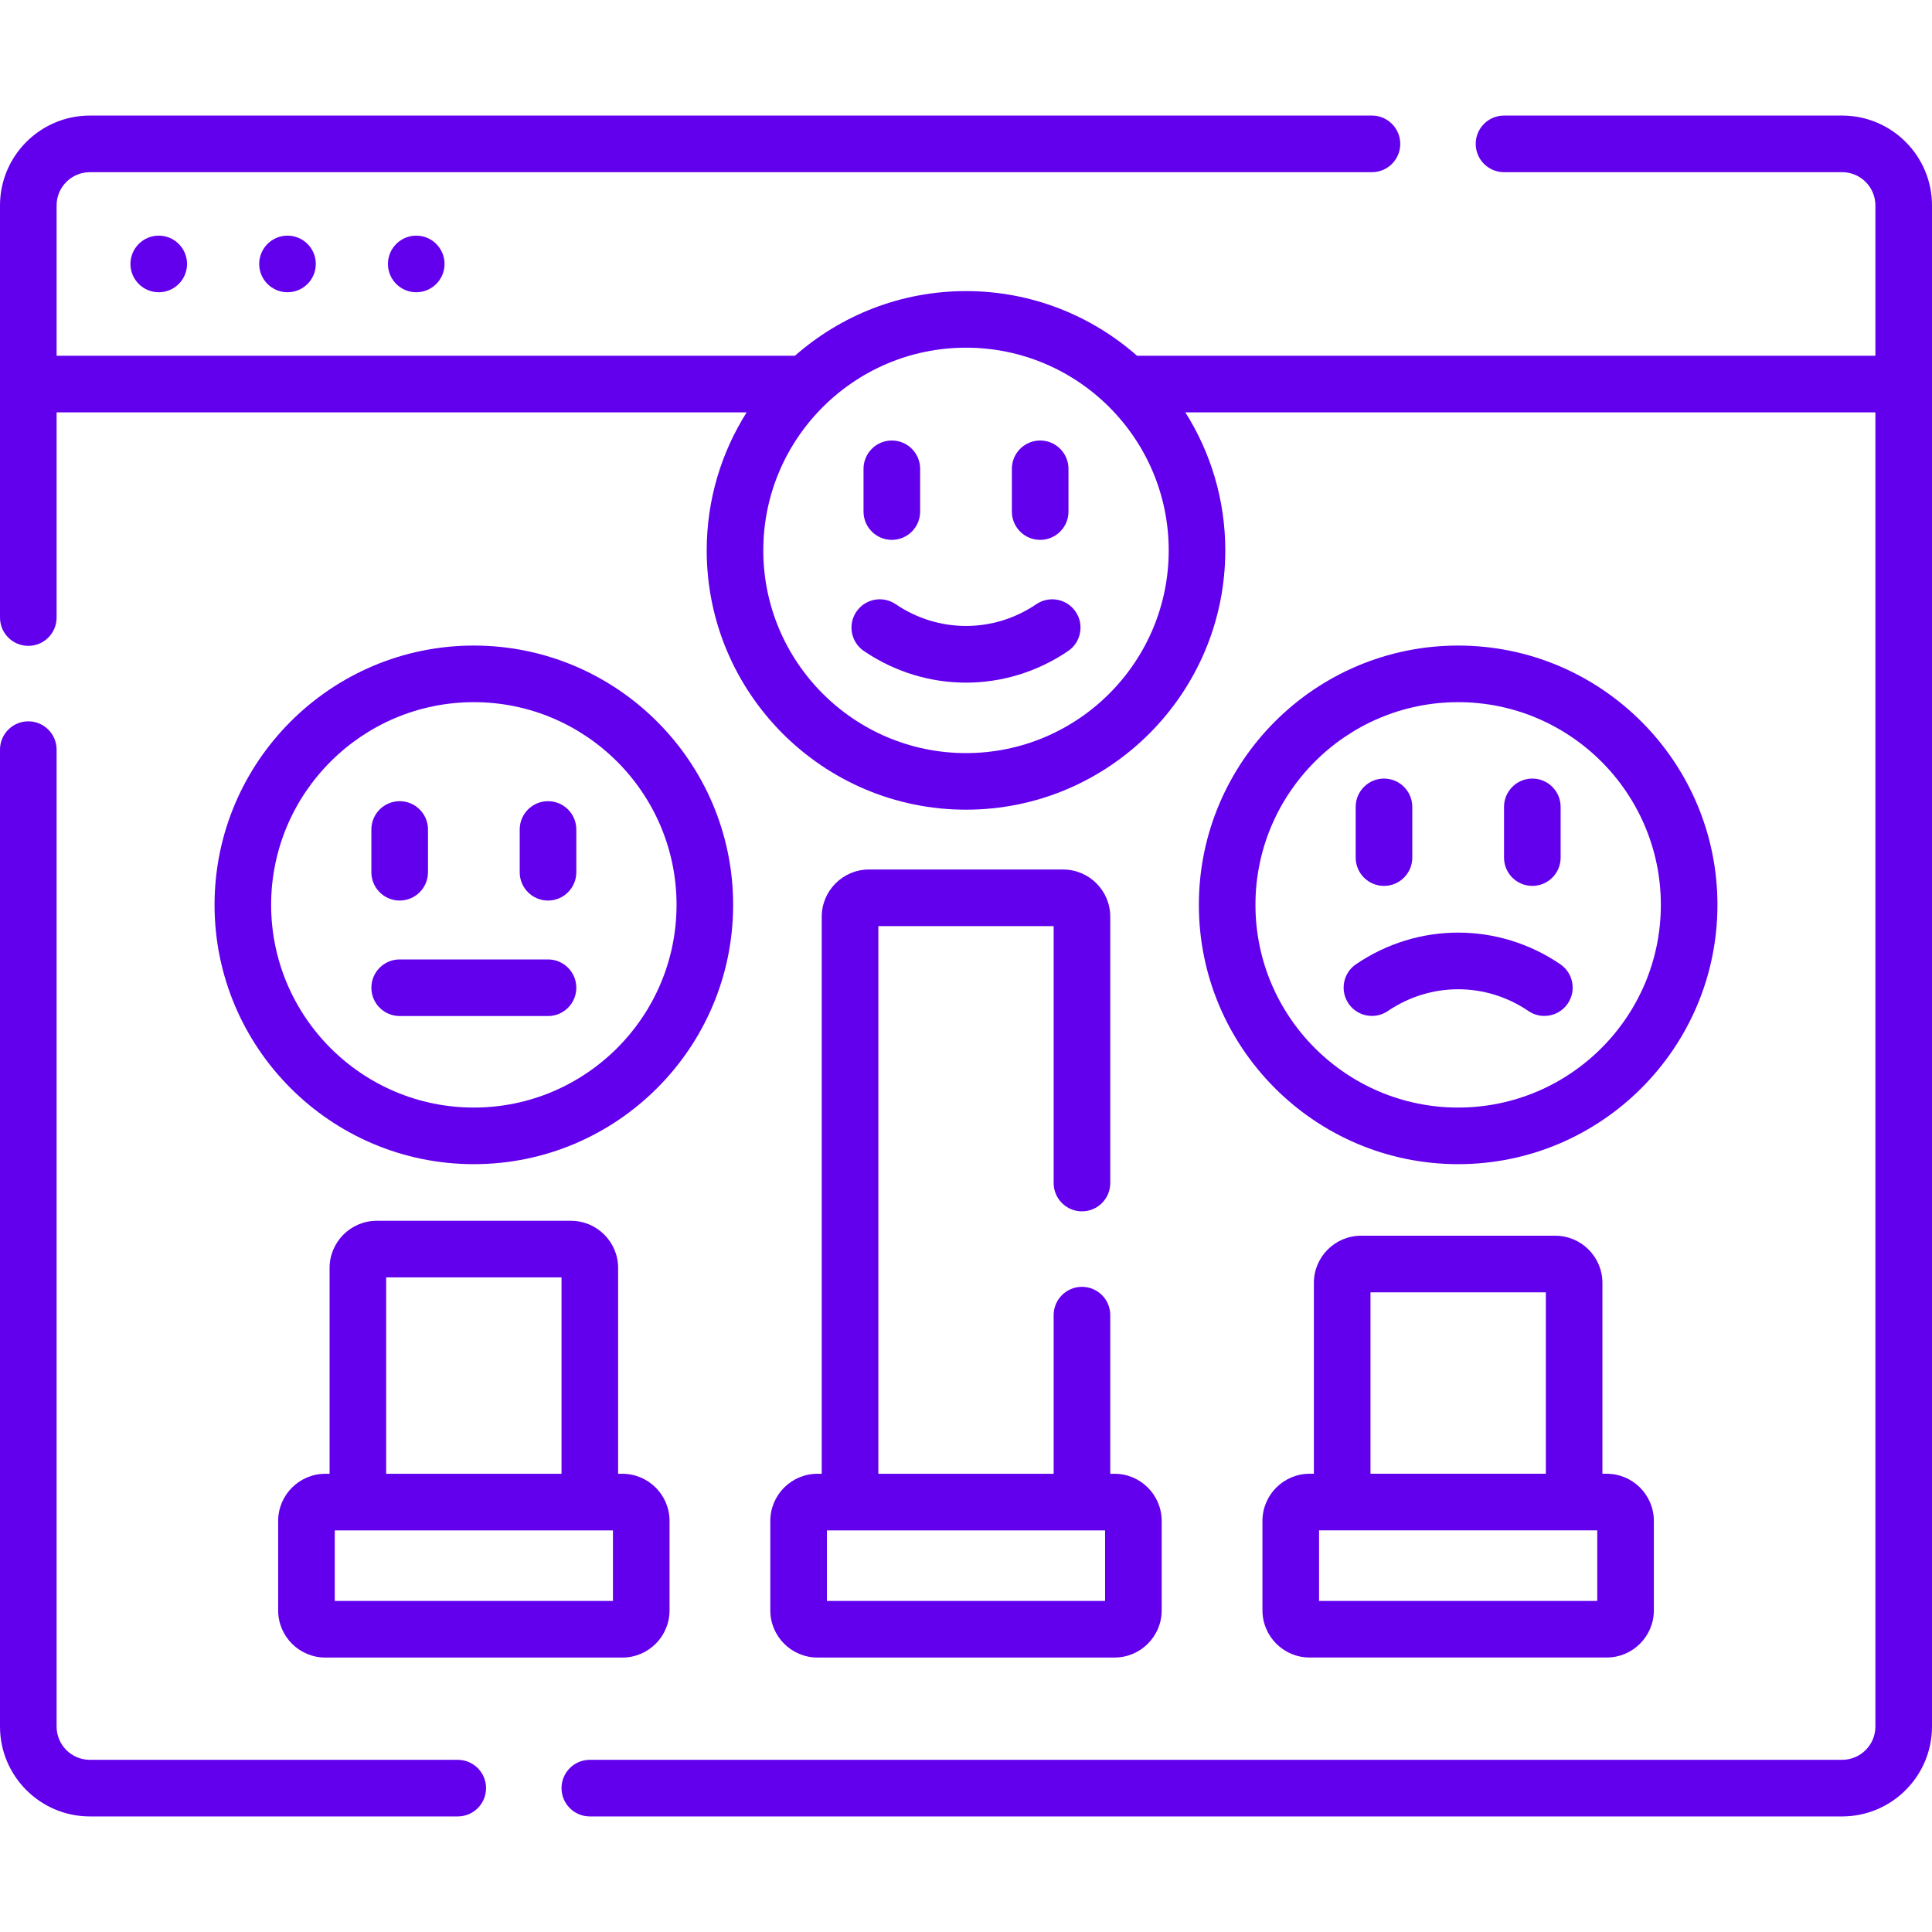
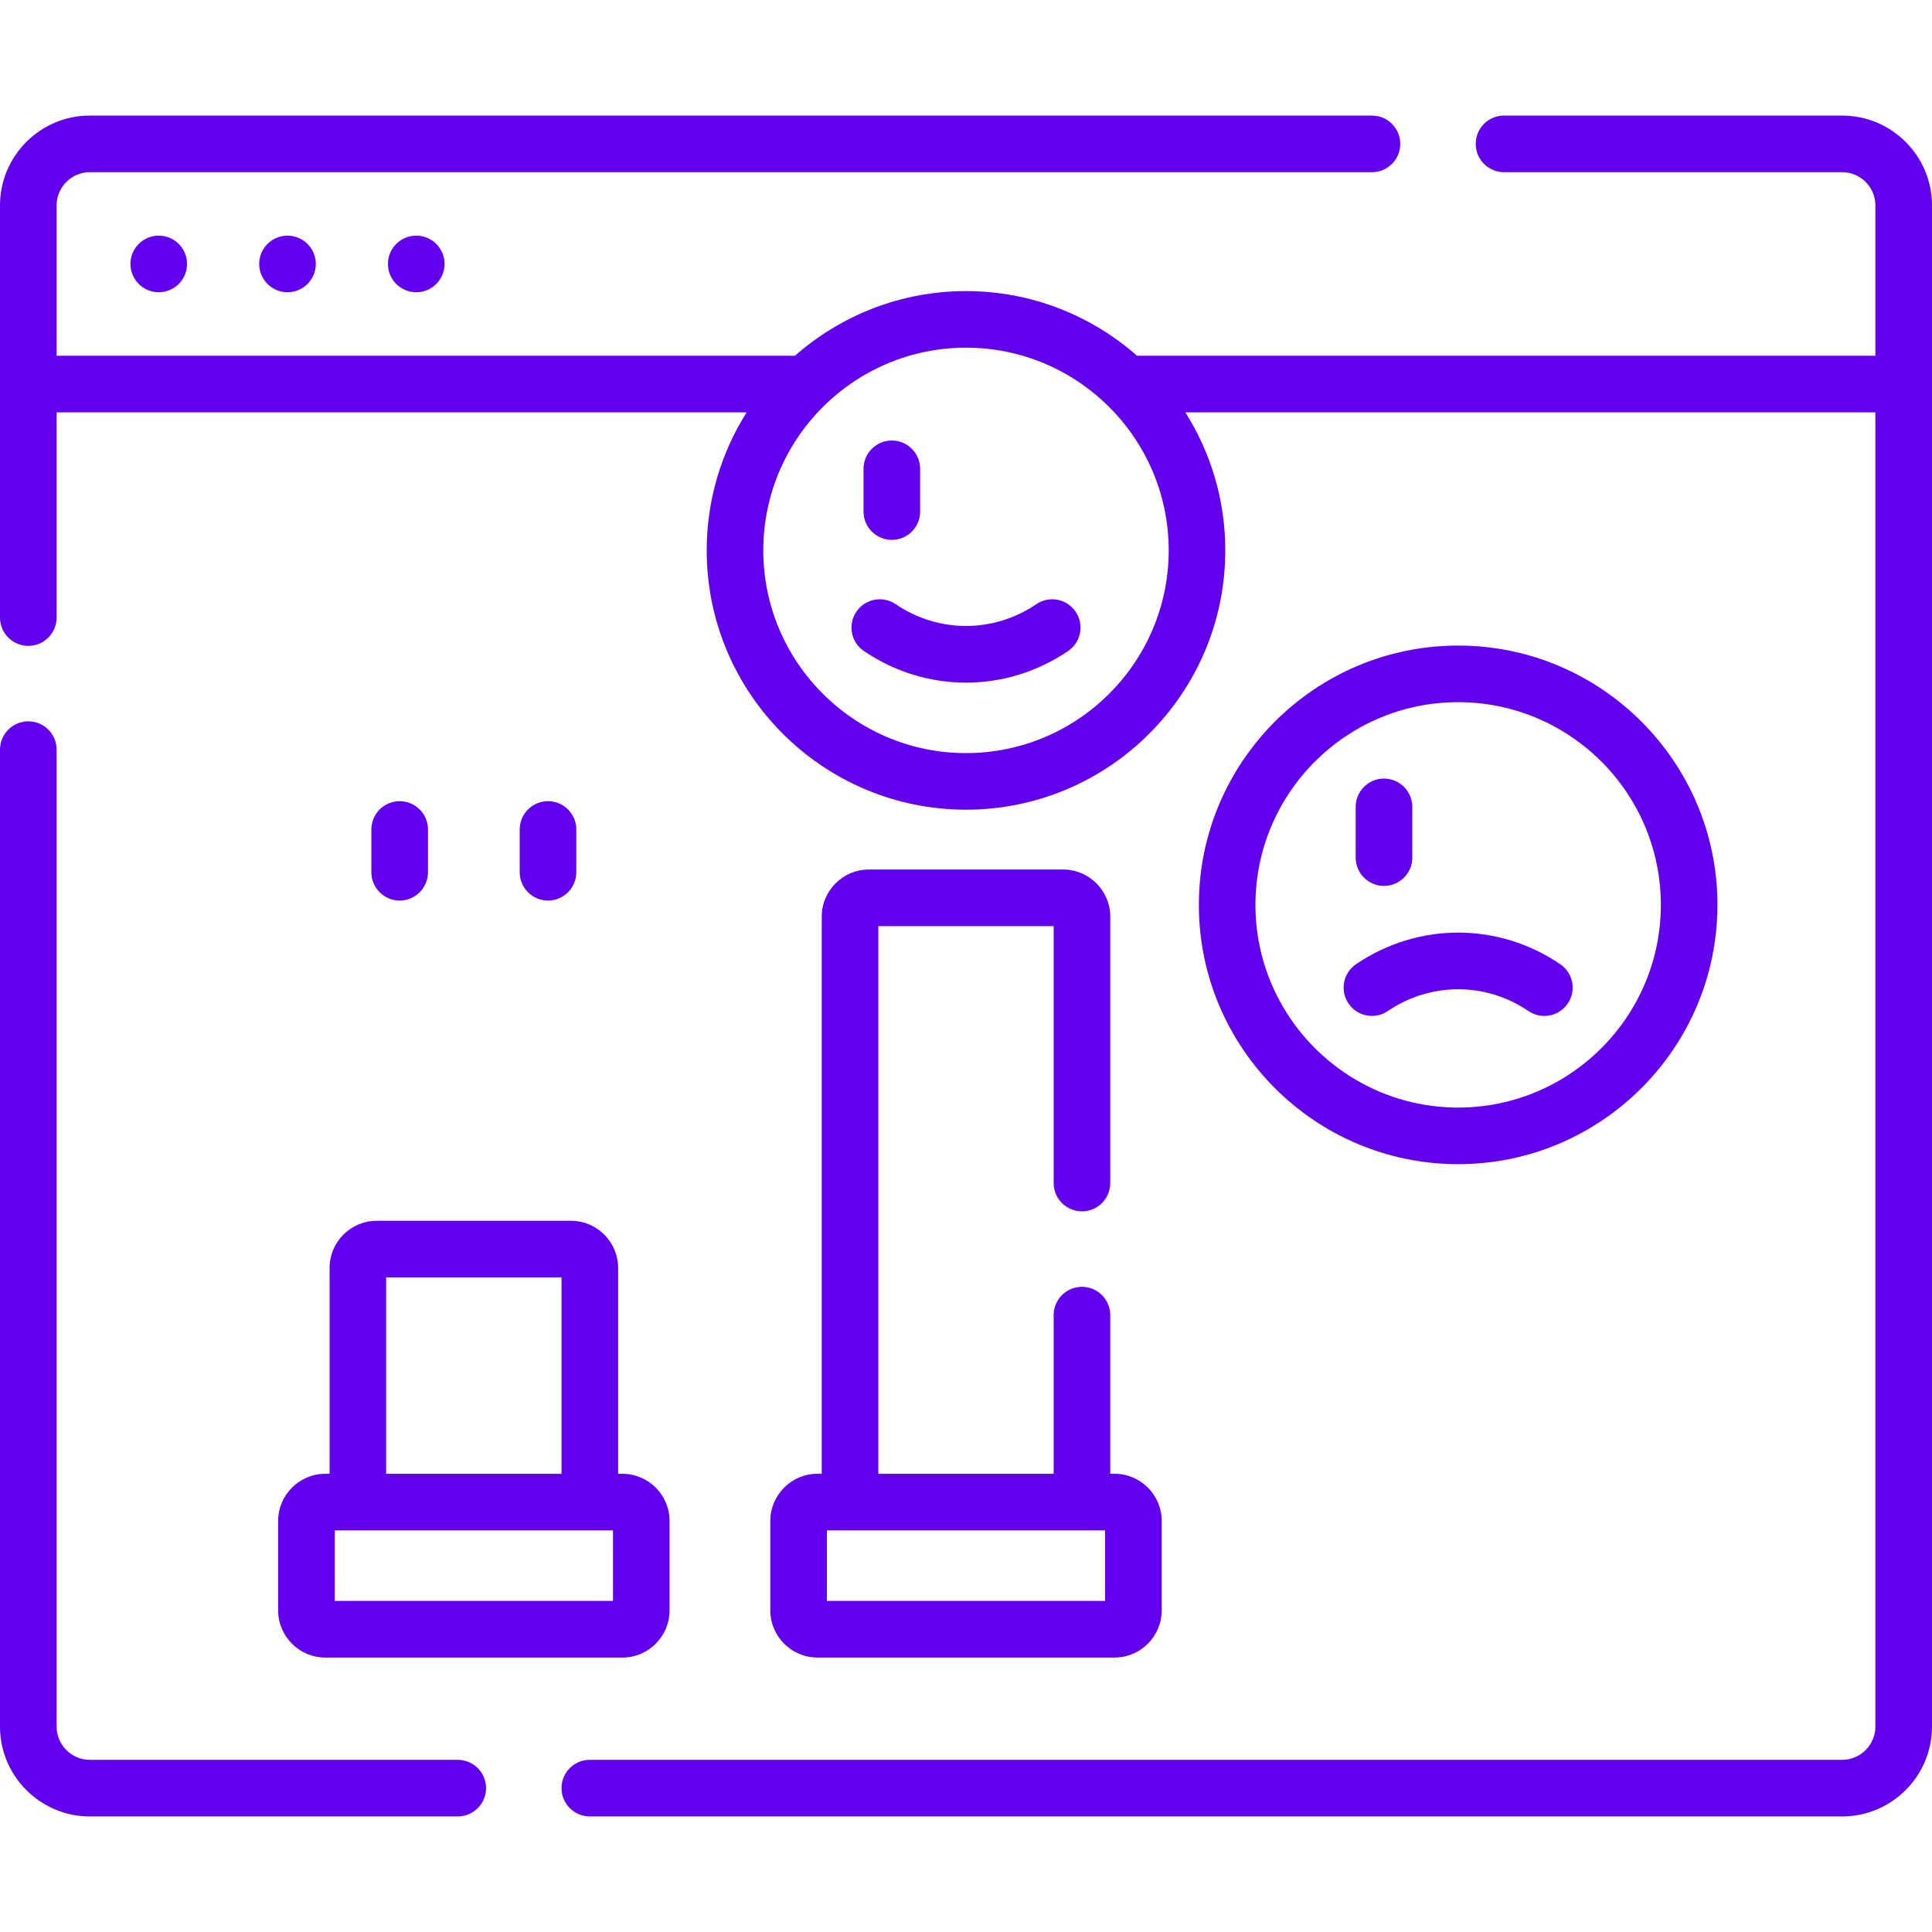
<svg xmlns="http://www.w3.org/2000/svg" width="100" height="100" viewBox="0 0 100 100" fill="none">
  <path d="M56.002 62.699C56.811 62.699 57.467 62.043 57.467 61.234V47.447C57.467 46.101 56.372 45.006 55.025 45.006H44.975C43.628 45.006 42.533 46.101 42.533 47.447V76.282H42.312C40.966 76.282 39.871 77.377 39.871 78.723V83.353C39.871 84.699 40.966 85.794 42.312 85.794H57.688C59.034 85.794 60.129 84.699 60.129 83.353V78.723C60.129 77.377 59.034 76.282 57.688 76.282H57.467V68.07C57.467 67.261 56.811 66.606 56.002 66.606C55.193 66.606 54.537 67.261 54.537 68.07V76.282H45.463V47.935H54.537V61.234C54.537 62.043 55.193 62.699 56.002 62.699ZM57.199 79.212V82.865H42.8V79.212H57.199Z" fill="#6200EE" />
  <path d="M29.553 63.188H19.5C18.154 63.188 17.059 64.283 17.059 65.629V76.283H16.838C15.492 76.283 14.397 77.378 14.397 78.724V83.353C14.397 84.7 15.492 85.795 16.838 85.795H32.214C33.561 85.795 34.656 84.7 34.656 83.353V78.724C34.656 77.378 33.561 76.283 32.214 76.283H31.994V65.629C31.994 64.283 30.899 63.188 29.553 63.188ZM19.988 66.117H29.064V76.283H19.988V66.117ZM31.726 82.865H17.327V79.213H31.726V82.865Z" fill="#6200EE" />
-   <path d="M80.5 63.961H70.447C69.101 63.961 68.006 65.056 68.006 66.402V76.281H67.786C66.439 76.281 65.344 77.376 65.344 78.722V83.352C65.344 84.698 66.439 85.793 67.786 85.793H83.162C84.508 85.793 85.603 84.698 85.603 83.352V78.722C85.603 77.376 84.508 76.281 83.162 76.281H82.941V66.402C82.941 65.056 81.846 63.961 80.5 63.961ZM70.936 66.891H80.012V76.281H70.936V66.891ZM82.673 82.864H68.274V79.211H82.673V82.864Z" fill="#6200EE" />
  <path d="M23.693 91.088H4.65C3.702 91.088 2.93 90.316 2.93 89.367V38.801C2.93 37.992 2.274 37.336 1.465 37.336C0.656 37.336 0 37.992 0 38.801V89.367C0 91.931 2.086 94.018 4.65 94.018H23.693C24.503 94.018 25.158 93.362 25.158 92.553C25.158 91.744 24.502 91.088 23.693 91.088Z" fill="#6200EE" />
  <path d="M95.35 5.982H77.848C77.038 5.982 76.383 6.638 76.383 7.447C76.383 8.256 77.038 8.912 77.848 8.912H95.35C96.298 8.912 97.07 9.684 97.07 10.633V18.413H58.853C56.488 16.333 53.39 15.067 50 15.067C46.61 15.067 43.512 16.333 41.147 18.413H2.93V10.633C2.93 9.684 3.702 8.912 4.65 8.912H71.012C71.821 8.912 72.477 8.256 72.477 7.447C72.477 6.638 71.821 5.982 71.012 5.982H4.65C2.086 5.982 0 8.069 0 10.633V31.965C0 32.774 0.656 33.43 1.465 33.43C2.274 33.43 2.93 32.774 2.93 31.965V21.343H38.647C37.339 23.413 36.579 25.863 36.579 28.488C36.579 35.889 42.599 41.909 50 41.909C57.401 41.909 63.421 35.889 63.421 28.488C63.421 25.863 62.661 23.413 61.353 21.343H97.07V89.367C97.07 90.316 96.298 91.088 95.35 91.088H30.529C29.72 91.088 29.064 91.744 29.064 92.553C29.064 93.362 29.72 94.018 30.529 94.018H95.35C97.914 94.018 100 91.931 100 89.367V10.633C100 8.069 97.914 5.982 95.35 5.982ZM50 38.98C44.215 38.98 39.508 34.273 39.508 28.488C39.508 22.703 44.215 17.996 50 17.996C55.785 17.996 60.492 22.703 60.492 28.488C60.492 34.273 55.785 38.98 50 38.98Z" fill="#6200EE" />
  <path d="M53.639 31.273C51.429 32.775 48.572 32.775 46.361 31.273C45.691 30.818 44.781 30.992 44.326 31.661C43.871 32.33 44.045 33.241 44.714 33.696C46.319 34.787 48.16 35.333 50 35.333C51.84 35.333 53.68 34.787 55.286 33.696C55.955 33.241 56.129 32.33 55.674 31.661C55.219 30.992 54.309 30.819 53.639 31.273Z" fill="#6200EE" />
  <path d="M46.161 27.944C46.97 27.944 47.626 27.288 47.626 26.479V24.266C47.626 23.457 46.97 22.801 46.161 22.801C45.352 22.801 44.696 23.457 44.696 24.266V26.479C44.696 27.288 45.352 27.944 46.161 27.944Z" fill="#6200EE" />
-   <path d="M53.839 27.944C54.648 27.944 55.304 27.288 55.304 26.479V24.266C55.304 23.457 54.648 22.801 53.839 22.801C53.03 22.801 52.374 23.457 52.374 24.266V26.479C52.374 27.288 53.03 27.944 53.839 27.944Z" fill="#6200EE" />
  <path d="M75.474 33.414C68.073 33.414 62.053 39.435 62.053 46.835C62.053 54.236 68.073 60.257 75.474 60.257C82.874 60.257 88.895 54.236 88.895 46.835C88.895 39.435 82.874 33.414 75.474 33.414ZM75.474 57.327C69.689 57.327 64.982 52.62 64.982 46.835C64.982 41.05 69.689 36.344 75.474 36.344C81.259 36.344 85.965 41.05 85.965 46.835C85.965 52.62 81.259 57.327 75.474 57.327Z" fill="#6200EE" />
  <path d="M80.76 49.908C77.549 47.726 73.399 47.726 70.187 49.908C69.518 50.363 69.345 51.274 69.799 51.943C70.254 52.612 71.165 52.786 71.834 52.331C74.045 50.829 76.902 50.828 79.113 52.331C79.365 52.502 79.652 52.585 79.935 52.585C80.404 52.585 80.865 52.36 81.148 51.943C81.603 51.274 81.429 50.363 80.76 49.908Z" fill="#6200EE" />
  <path d="M71.635 45.854C72.444 45.854 73.1 45.198 73.1 44.389V41.764C73.1 40.955 72.444 40.299 71.635 40.299C70.826 40.299 70.17 40.955 70.17 41.764V44.389C70.17 45.198 70.826 45.854 71.635 45.854Z" fill="#6200EE" />
-   <path d="M79.313 45.854C80.122 45.854 80.778 45.198 80.778 44.389V41.764C80.778 40.955 80.122 40.299 79.313 40.299C78.504 40.299 77.848 40.955 77.848 41.764V44.389C77.848 45.198 78.504 45.854 79.313 45.854Z" fill="#6200EE" />
-   <path d="M24.526 33.414C17.126 33.414 11.105 39.435 11.105 46.835C11.105 54.236 17.126 60.257 24.526 60.257C31.927 60.257 37.947 54.236 37.947 46.835C37.947 39.435 31.927 33.414 24.526 33.414ZM24.526 57.327C18.741 57.327 14.034 52.62 14.034 46.835C14.034 41.05 18.741 36.344 24.526 36.344C30.311 36.344 35.018 41.05 35.018 46.835C35.018 52.62 30.311 57.327 24.526 57.327Z" fill="#6200EE" />
  <path d="M20.687 46.612C21.496 46.612 22.152 45.956 22.152 45.147V42.934C22.152 42.125 21.496 41.469 20.687 41.469C19.878 41.469 19.222 42.125 19.222 42.934V45.147C19.222 45.956 19.878 46.612 20.687 46.612Z" fill="#6200EE" />
  <path d="M28.365 41.469C27.556 41.469 26.9 42.125 26.9 42.934V45.147C26.9 45.956 27.556 46.612 28.365 46.612C29.174 46.612 29.83 45.956 29.83 45.147V42.934C29.83 42.125 29.174 41.469 28.365 41.469Z" fill="#6200EE" />
-   <path d="M28.365 49.66H20.687C19.878 49.66 19.222 50.316 19.222 51.125C19.222 51.934 19.878 52.59 20.687 52.59H28.365C29.174 52.59 29.83 51.934 29.83 51.125C29.83 50.316 29.174 49.66 28.365 49.66Z" fill="#6200EE" />
  <path d="M8.217 15.127C9.026 15.127 9.681 14.471 9.681 13.662C9.681 12.853 9.026 12.197 8.217 12.197C7.408 12.197 6.752 12.853 6.752 13.662C6.752 14.471 7.408 15.127 8.217 15.127Z" fill="#6200EE" />
  <path d="M14.881 15.127C15.69 15.127 16.346 14.471 16.346 13.662C16.346 12.853 15.69 12.197 14.881 12.197C14.072 12.197 13.416 12.853 13.416 13.662C13.416 14.471 14.072 15.127 14.881 15.127Z" fill="#6200EE" />
  <path d="M21.545 15.127C22.354 15.127 23.01 14.471 23.01 13.662C23.01 12.853 22.354 12.197 21.545 12.197C20.736 12.197 20.08 12.853 20.08 13.662C20.08 14.471 20.736 15.127 21.545 15.127Z" fill="#6200EE" />
</svg>